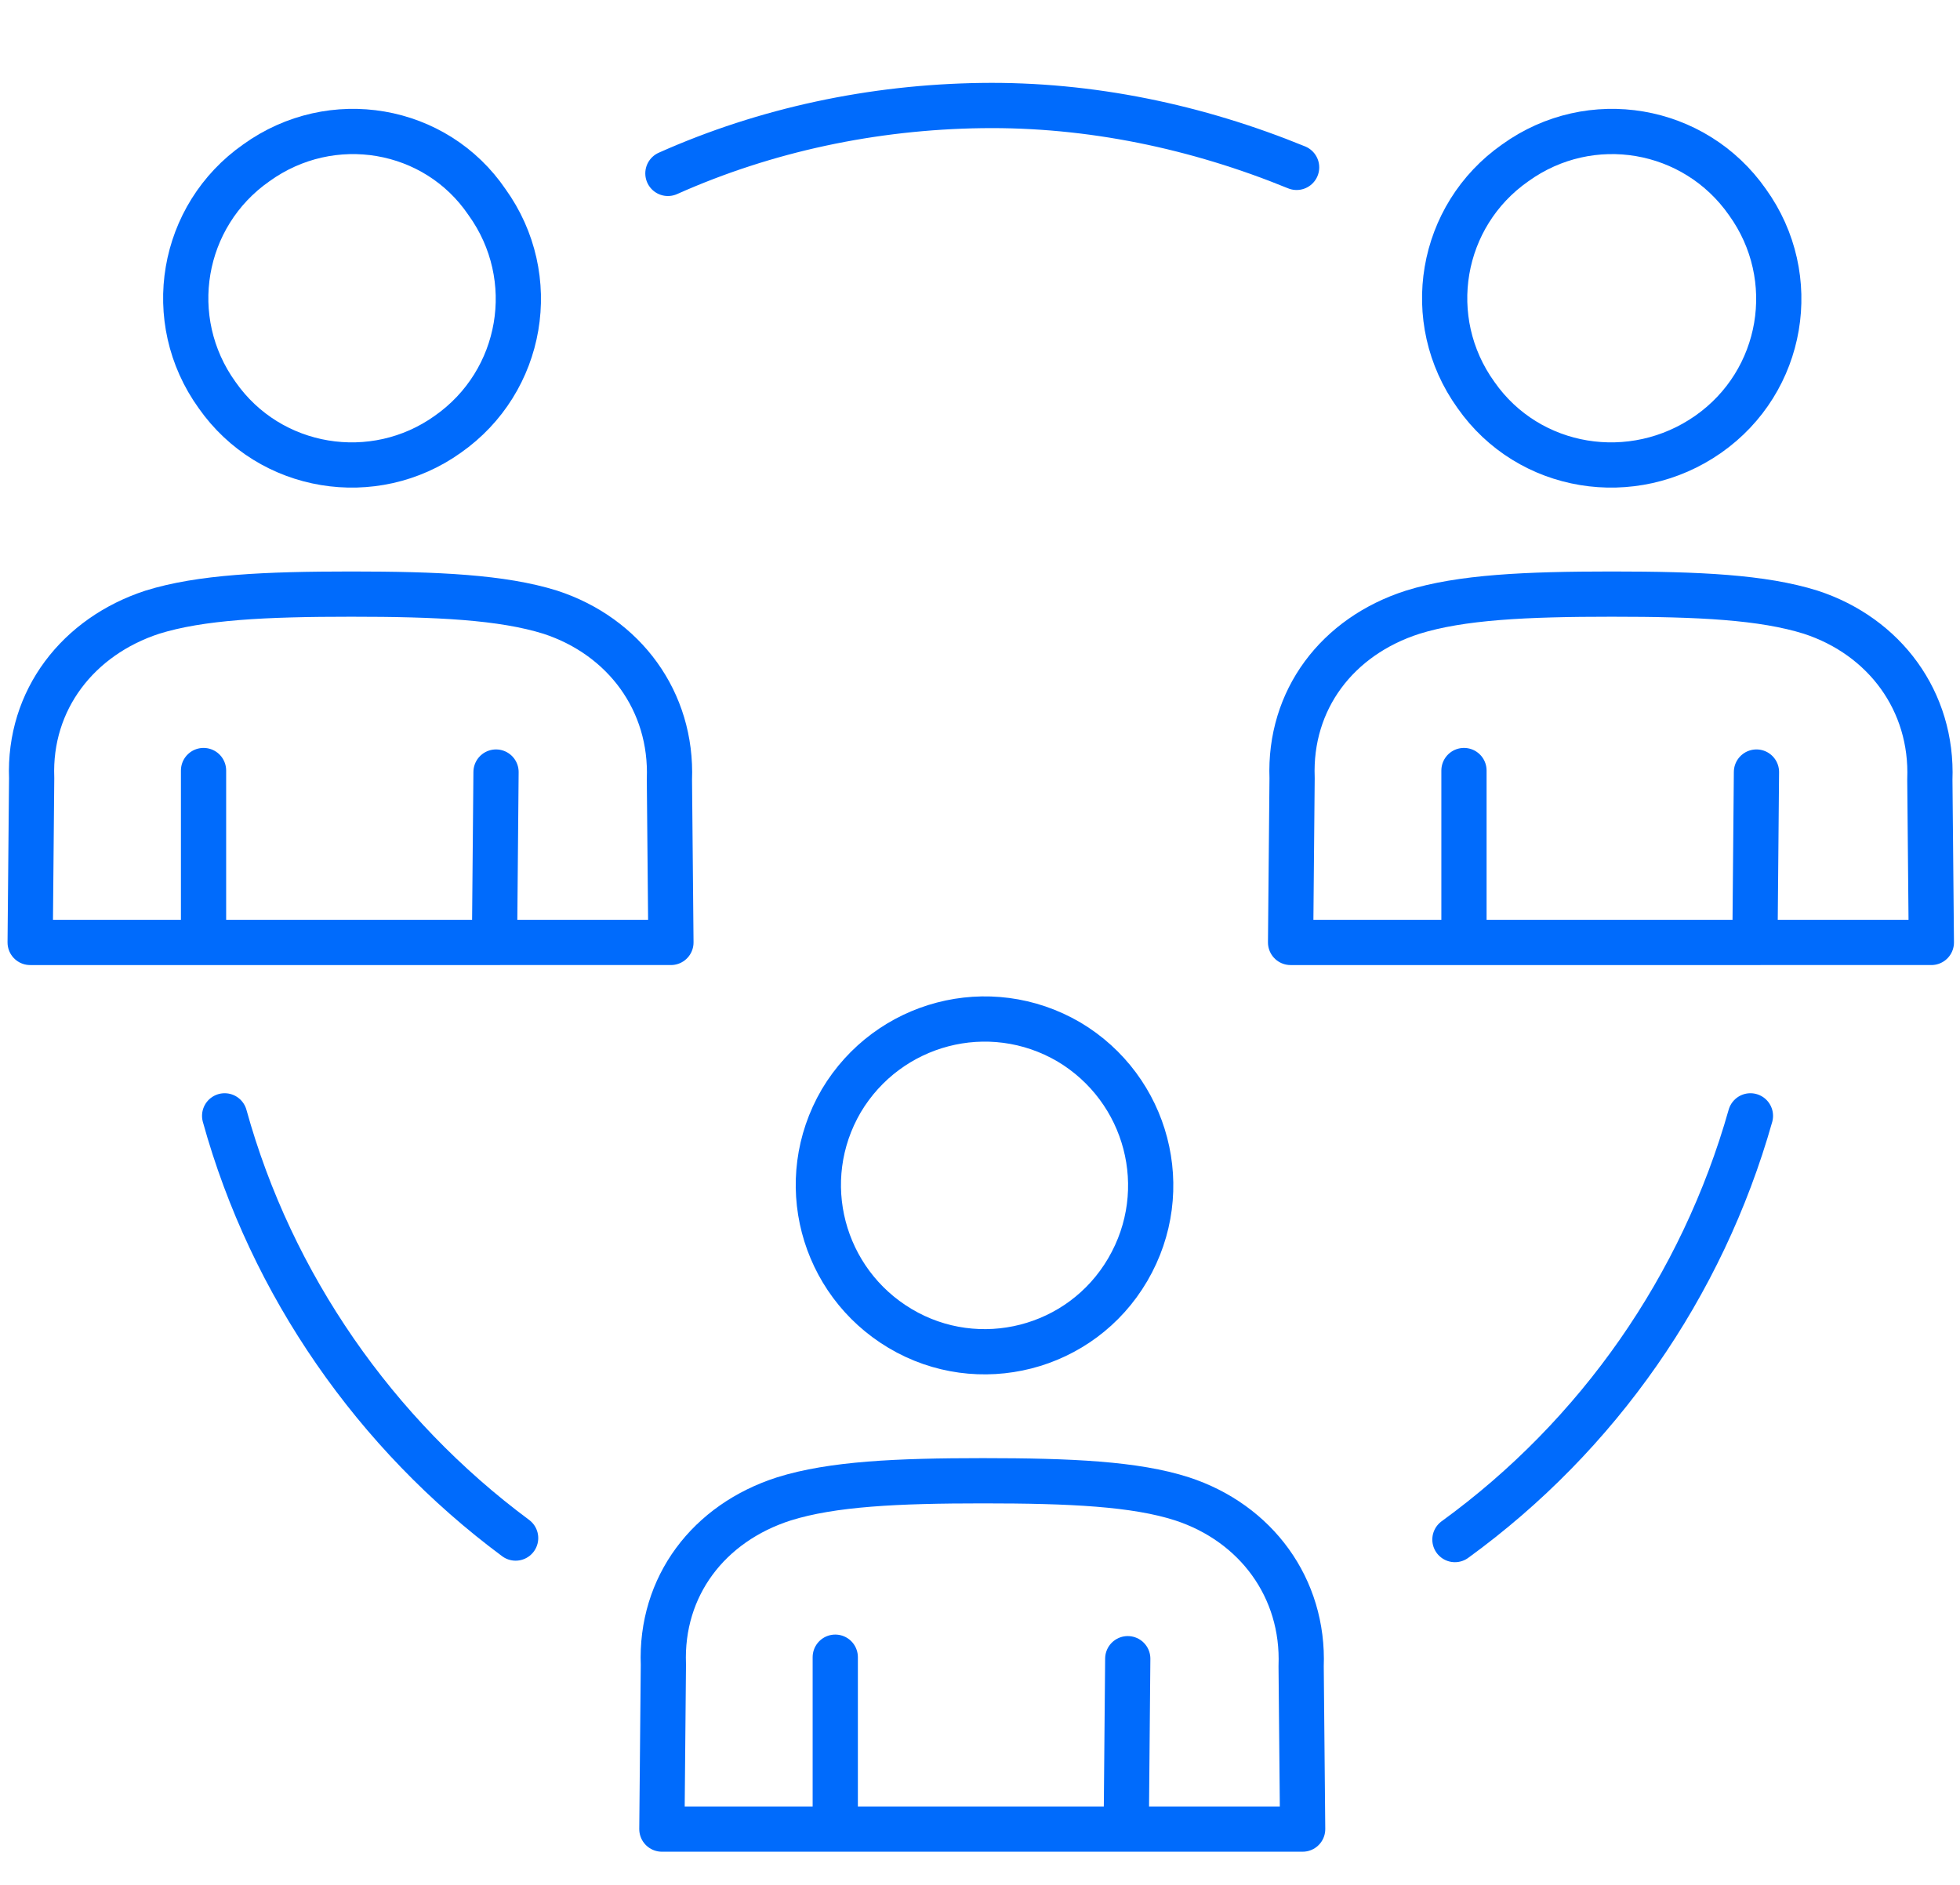
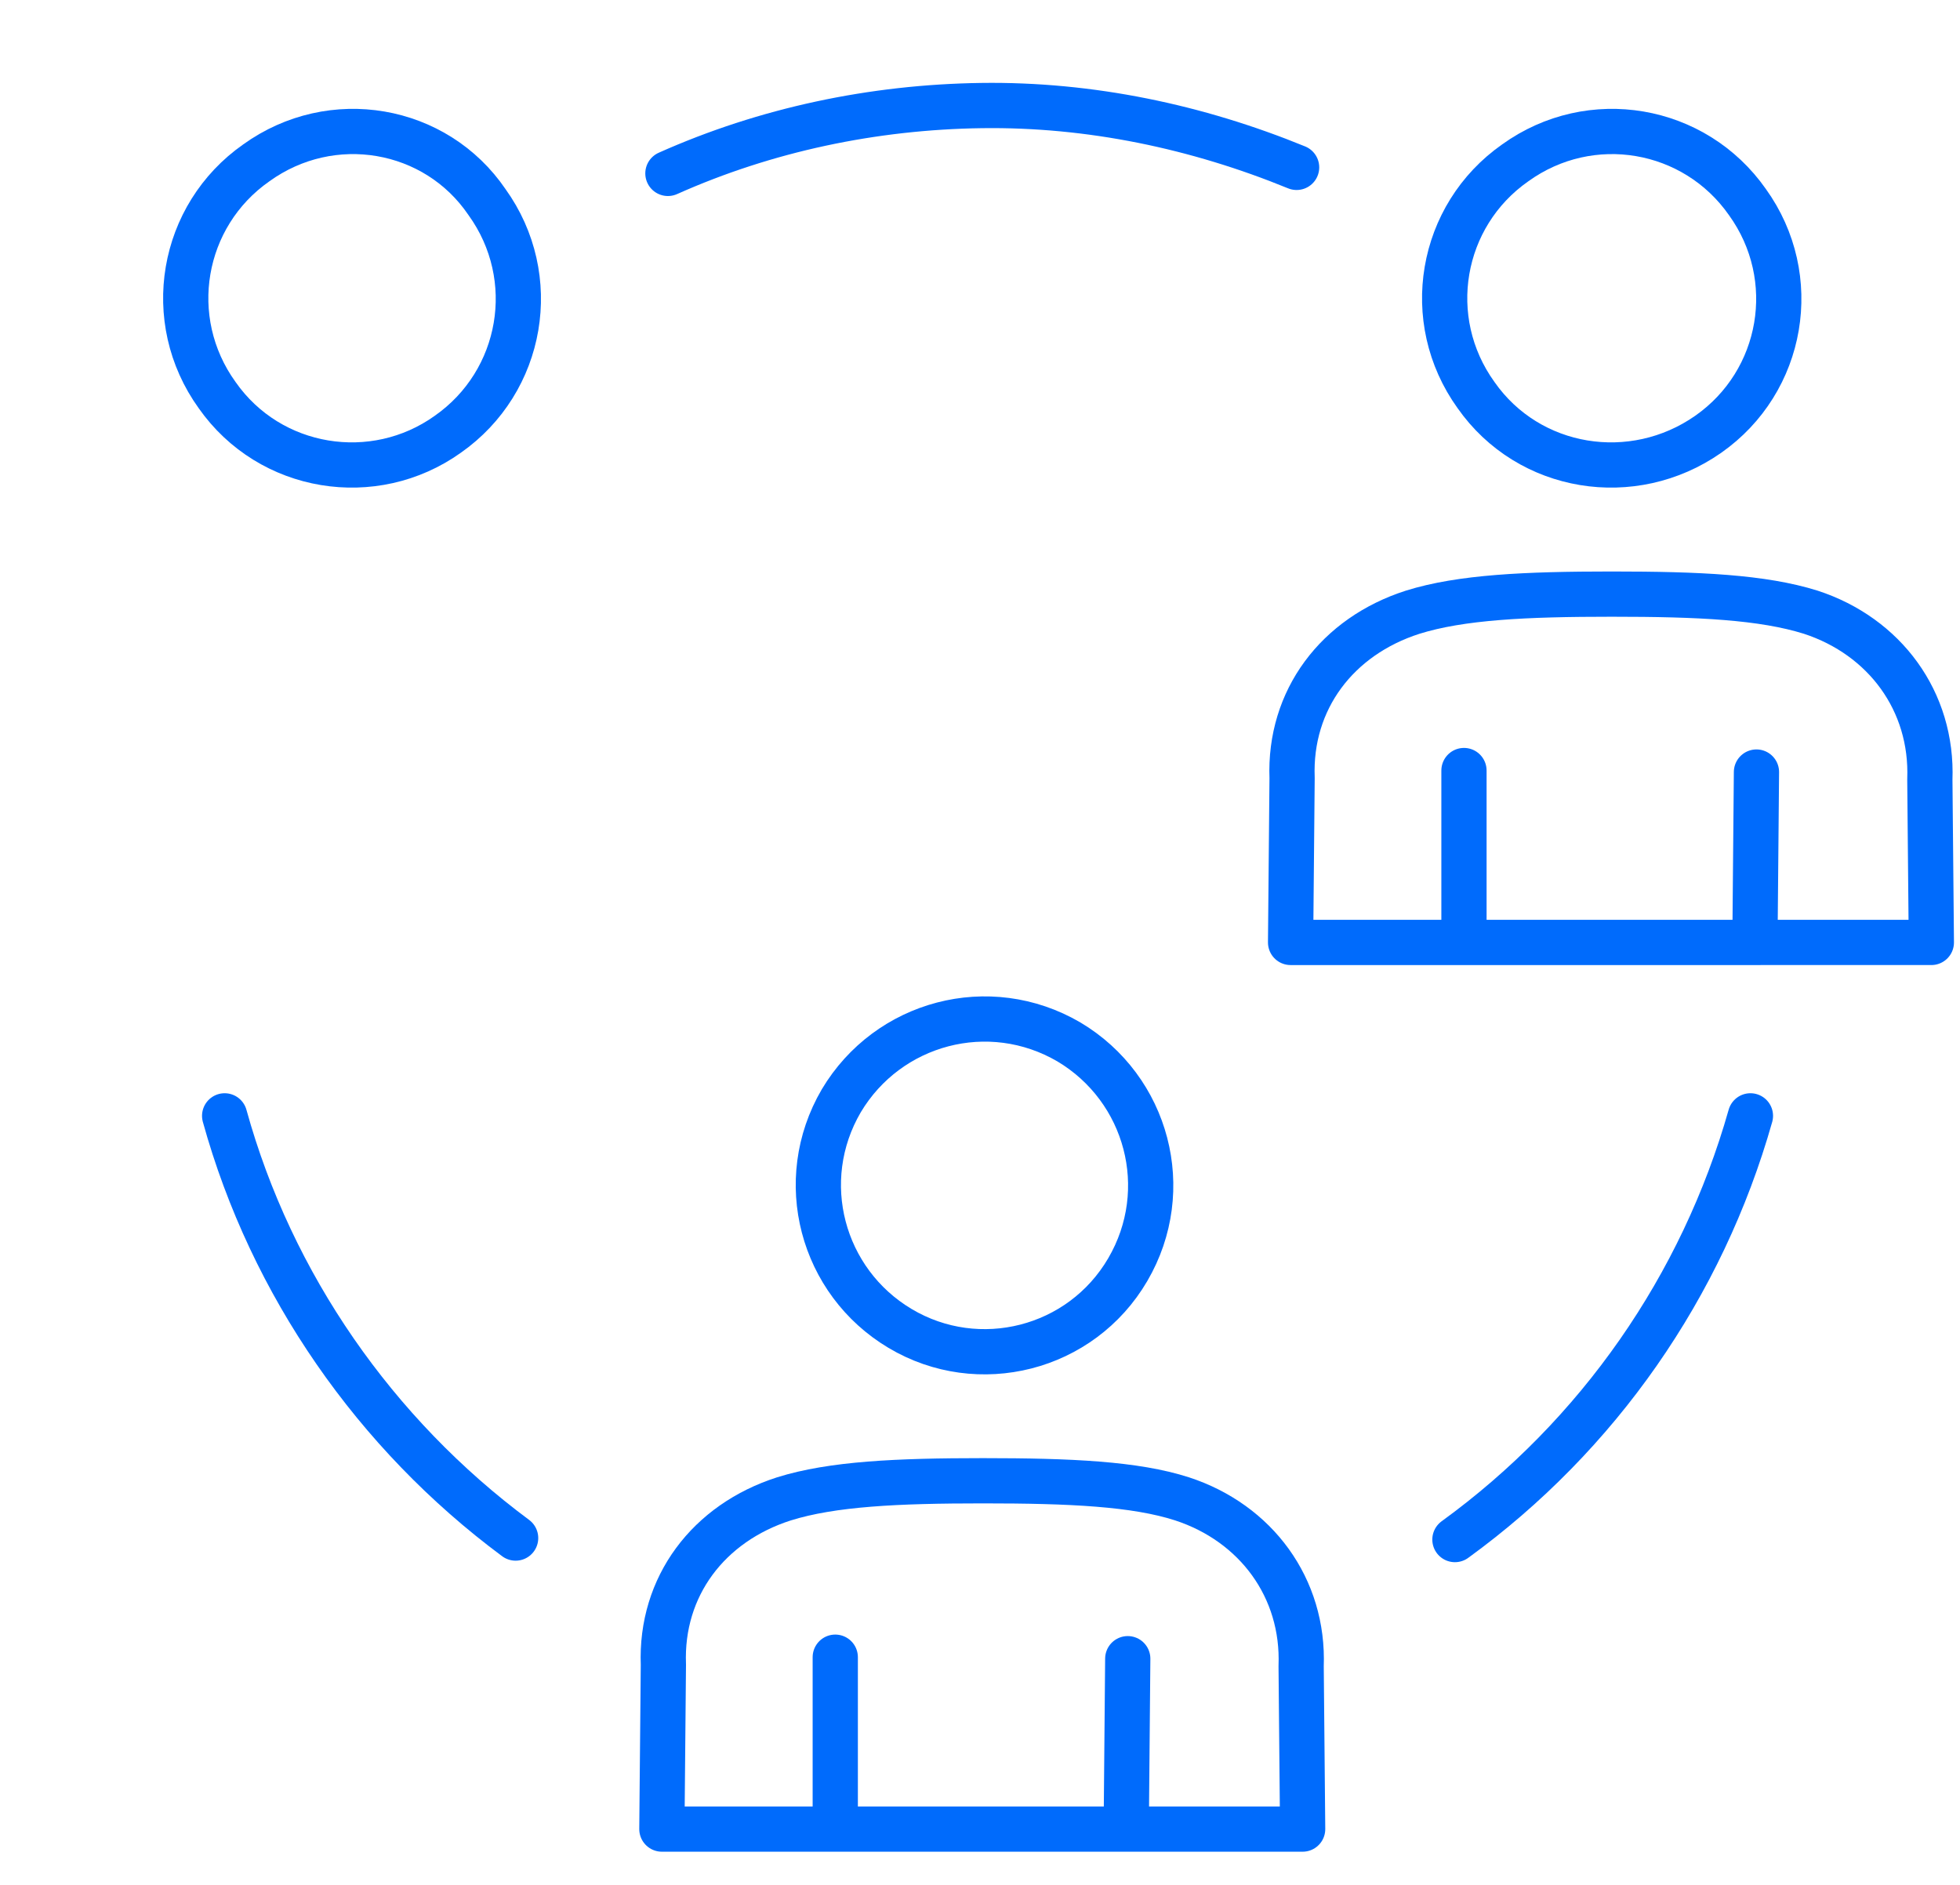
<svg xmlns="http://www.w3.org/2000/svg" xmlns:xlink="http://www.w3.org/1999/xlink" id="Layer_1" x="0px" y="0px" viewBox="0 0 130 125" style="enable-background:new 0 0 130 125;" xml:space="preserve">
  <style type="text/css">	.st0{clip-path:url(#SVGID_00000039099064025377170540000009675112850028617918_);}	.st1{fill:none;stroke:#006BFC;stroke-width:3;stroke-linecap:round;stroke-linejoin:round;stroke-miterlimit:10;}</style>
  <g>
    <defs>
      <rect id="SVGID_1_" y="5" width="130" height="118.3" />
    </defs>
    <clipPath id="SVGID_00000106106893545115390470000001763648415233169064_">
      <use xlink:href="#SVGID_1_" style="overflow:visible;" />
    </clipPath>
    <g style="clip-path:url(#SVGID_00000106106893545115390470000001763648415233169064_);">
      <path class="st1" d="M44.3,11.5C50.8,8.6,57.9,7.1,65.1,7c7.2-0.1,14.3,1.4,20.9,4.1" />
      <path class="st1" d="M34.2,102C24.9,95.1,18,85.2,14.9,74" />
      <path class="st1" d="M116.1,74c-3.2,11.3-10.1,21.2-19.6,28.1" />
      <path class="st1" d="M113.3,28.8c5-3.5,6.2-10.4,2.6-15.4c-3.5-5-10.4-6.2-15.4-2.6c-5,3.5-6.2,10.4-2.6,15.4   C101.4,31.2,108.3,32.3,113.3,28.8z" />
      <path class="st1" d="M85.6,62.5l0.1-10.9c-0.2-5.2,3-9.4,8-11c3.2-1,7.5-1.2,13.2-1.2c5.8,0,10,0.2,13.2,1.2   c4.9,1.6,8.1,5.9,7.9,11.1l0.1,10.8L85.6,62.5z" />
      <path class="st1" d="M97.1,62.4l0-11.3" />
      <path class="st1" d="M116.5,51.2l-0.1,11.2" />
      <path class="st1" d="M29.7,28.8c5-3.5,6.2-10.4,2.6-15.4C28.9,8.4,22,7.2,17,10.8c-5,3.5-6.2,10.4-2.6,15.4   C17.9,31.2,24.8,32.3,29.7,28.8z" />
-       <path class="st1" d="M2,62.5l0.1-10.9c-0.2-5.2,3.1-9.4,8-11c3.2-1,7.5-1.2,13.2-1.2s10,0.2,13.2,1.2c4.9,1.6,8.1,5.9,7.9,11.1   l0.1,10.8L2,62.5z" />
-       <path class="st1" d="M13.5,62.4l0-11.3" />
-       <path class="st1" d="M32.9,51.2l-0.1,11.2" />
      <path class="st1" d="M74.8,84.2c3.1-5.3,1.3-12-3.9-15.1c-5.3-3.1-12-1.3-15.1,3.9c-3.1,5.3-1.3,12,3.9,15.1   C64.9,91.2,71.7,89.5,74.8,84.2z" />
      <path class="st1" d="M43.9,121.3l0.1-10.9c-0.2-5.2,3-9.4,8-11c3.2-1,7.5-1.2,13.2-1.2c5.8,0,10.1,0.2,13.2,1.2   c4.9,1.6,8.1,5.9,7.9,11.1l0.1,10.8L43.9,121.3z" />
      <path class="st1" d="M55.4,121.2l0-11.3" />
      <path class="st1" d="M74.8,110l-0.1,11.2" />
    </g>
  </g>
</svg>